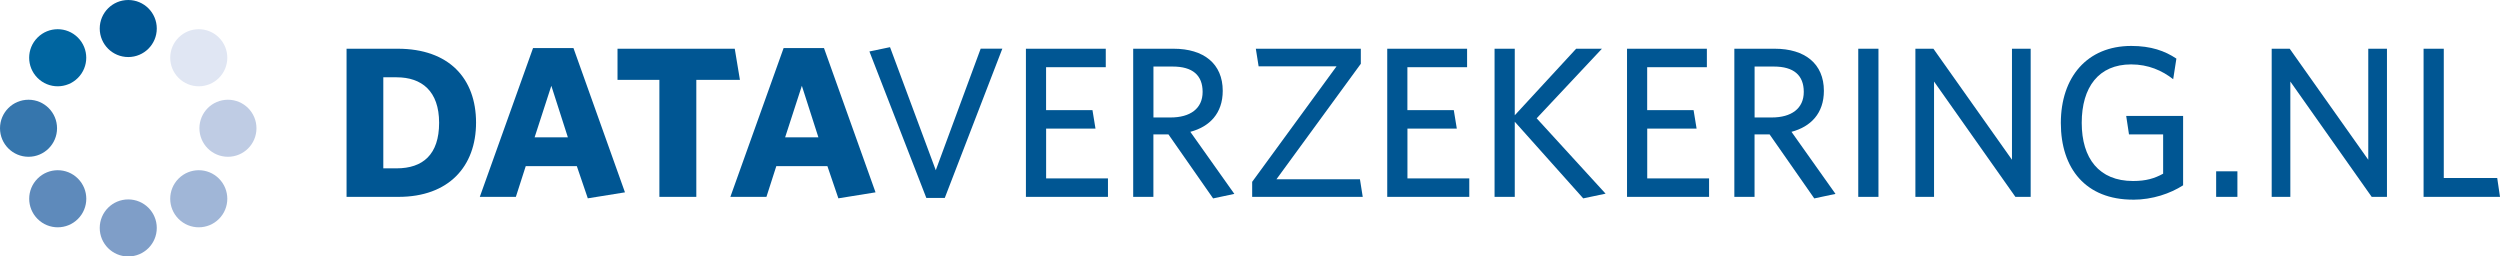
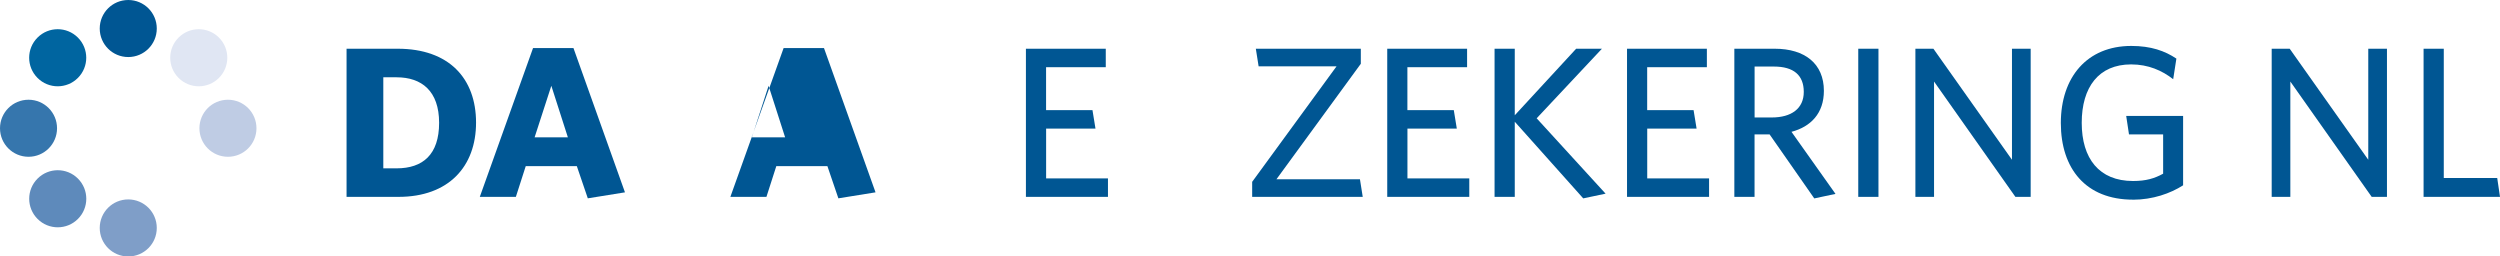
<svg xmlns="http://www.w3.org/2000/svg" viewBox="0 0 546.95 56.11">
  <defs>
    <style>.d{fill:#5e8abb;}.d,.e,.f,.g,.h,.i,.j,.k{stroke-width:0px;}.e{fill:#3676ad;}.f{fill:#e0e6f3;}.g{fill:#bfcce4;}.h{fill:#7f9ec8;}.i{fill:#a0b6d7;}.j{fill:#005693;}.k{fill:#0065a0;}</style>
  </defs>
  <g id="c">
    <path class="j" d="m87.19,43.07h-11.37V10.66h11.18c11.27,0,17.15,6.53,17.15,16.16s-6.01,16.25-16.96,16.25Zm-.42-26.16h-2.91v19.92h2.91c5.73,0,9.3-3.01,9.3-9.96s-3.81-9.96-9.3-9.96Z" />
    <path class="j" d="m116.63,10.51h8.83l11.27,31.57-8.13,1.31-2.4-7.04h-11.18l-2.16,6.72h-7.89l11.65-32.56h.01Zm.33,19.54h7.28l-3.62-11.28s-3.66,11.28-3.66,11.28Z" />
-     <path class="j" d="m152.34,17.47v25.6h-8.08v-25.6h-9.16v-6.81h25.65l1.13,6.81h-9.54Z" />
-     <path class="j" d="m171.44,10.51h8.83l11.28,31.57-8.13,1.31-2.4-7.04h-11.18l-2.16,6.72h-7.89l11.65-32.56h0Zm.33,19.54h7.28l-3.62-11.28s-3.66,11.28-3.66,11.28Z" />
-     <path class="j" d="m206.7,43.3h-4.04l-12.45-32.04,4.51-.94,10.01,26.92,9.82-26.59h4.74l-12.59,32.65Z" />
+     <path class="j" d="m171.44,10.51h8.83l11.28,31.57-8.13,1.31-2.4-7.04h-11.18l-2.16,6.72h-7.89l11.65-32.56h0Zm.33,19.54l-3.62-11.28s-3.66,11.28-3.66,11.28Z" />
    <path class="j" d="m224.45,43.07V10.66h17.47v4.04h-13.06v9.39h10.15l.66,4.04h-10.8v10.9h13.53v4.04h-17.95Z" />
-     <path class="j" d="m265.4,43.4l-9.77-14h-3.29v13.67h-4.42V10.66h8.83c6.62,0,10.76,3.29,10.76,9.21,0,4.93-2.87,7.85-7.09,8.97l9.63,13.58-4.65.99h0Zm-8.83-28.84h-4.22v11.14h3.76c4.27,0,7-1.93,7-5.59s-2.21-5.55-6.53-5.55h-.01Z" />
    <path class="j" d="m273.95,43.07v-3.29l18.46-25.27h-17.05l-.61-3.85h22.97v3.29l-18.46,25.27h18.27l.61,3.85s-24.19,0-24.19,0Z" />
    <path class="j" d="m303.5,43.07V10.66h17.47v4.04h-13.06v9.39h10.15l.66,4.04h-10.8v10.9h13.53v4.04h-17.95Z" />
    <path class="j" d="m346.38,43.4l-14.98-16.77v16.44h-4.42V10.66h4.42v14.56l13.43-14.56h5.64l-14.28,15.22,15.08,16.49-4.88,1.03h0Z" />
    <path class="j" d="m355.96,43.07V10.66h17.47v4.04h-13.06v9.39h10.15l.66,4.04h-10.8v10.9h13.53v4.04h-17.95Z" />
    <path class="j" d="m396.92,43.4l-9.77-14h-3.29v13.67h-4.42V10.66h8.83c6.62,0,10.76,3.29,10.76,9.21,0,4.93-2.87,7.85-7.09,8.97l9.63,13.58-4.65.99h0Zm-8.83-28.84h-4.22v11.14h3.76c4.27,0,7-1.93,7-5.59s-2.21-5.55-6.53-5.55h-.01Z" />
    <path class="j" d="m406.55,43.07V10.66h4.42v32.41h-4.42Z" />
    <path class="j" d="m440.93,43.07l-17.8-25.23v25.23h-4.08V10.66h3.94l17.19,24.29V10.66h4.09v32.41h-3.34Z" />
    <path class="j" d="m466.65,43.68c-10.29,0-15.78-6.76-15.78-16.77s5.73-16.86,15.41-16.86c4.32,0,7.33,1.08,9.87,2.77l-.7,4.51c-2.4-1.88-5.41-3.24-9.21-3.24-7.09,0-10.8,4.98-10.8,12.78s3.8,12.73,11.23,12.73c2.82,0,4.7-.56,6.58-1.6v-8.6h-7.47l-.61-4.04h12.45v15.18c-2.77,1.78-6.67,3.15-10.95,3.15h-.02Z" />
-     <path class="j" d="m484.85,43.07v-5.59h4.65v5.59h-4.65Z" />
    <path class="j" d="m518.88,43.07l-17.8-25.23v25.23h-4.08V10.66h3.94l17.19,24.29V10.66h4.09v32.41h-3.34Z" />
    <path class="j" d="m530.23,43.07V10.66h4.42v28.28h11.69l.61,4.13s-16.72,0-16.72,0Z" />
    <path class="d" d="m8.22,39.07c2.44-2.44,6.39-2.44,8.83,0,2.44,2.44,2.44,6.39,0,8.83s-6.39,2.44-8.83,0c-2.44-2.44-2.44-6.39,0-8.83Z" />
    <path class="f" d="m39.07,8.22c2.44-2.44,6.39-2.44,8.83,0,2.44,2.44,2.44,6.39,0,8.83s-6.39,2.44-8.83,0-2.44-6.39,0-8.83Z" />
    <path class="k" d="m17.04,8.22c2.44,2.44,2.44,6.39,0,8.83-2.44,2.44-6.39,2.44-8.83,0s-2.44-6.39,0-8.83c2.44-2.44,6.39-2.44,8.83,0Z" />
-     <path class="i" d="m47.9,39.07c2.44,2.44,2.44,6.39,0,8.83-2.44,2.44-6.39,2.44-8.83,0-2.44-2.44-2.44-6.39,0-8.83s6.39-2.44,8.83,0Z" />
    <circle class="e" cx="6.24" cy="28.06" r="6.24" />
    <path class="g" d="m49.87,21.82c3.45,0,6.24,2.79,6.24,6.24s-2.79,6.24-6.24,6.24-6.24-2.79-6.24-6.24,2.79-6.24,6.24-6.24Z" />
    <path class="j" d="m34.3,6.24c0,3.45-2.79,6.24-6.24,6.24s-6.24-2.79-6.24-6.24S24.61,0,28.06,0s6.24,2.79,6.24,6.24Z" />
    <path class="h" d="m34.3,49.87c0,3.45-2.79,6.24-6.24,6.24s-6.24-2.79-6.24-6.24,2.79-6.24,6.24-6.24,6.24,2.79,6.24,6.24Z" />
  </g>
</svg>